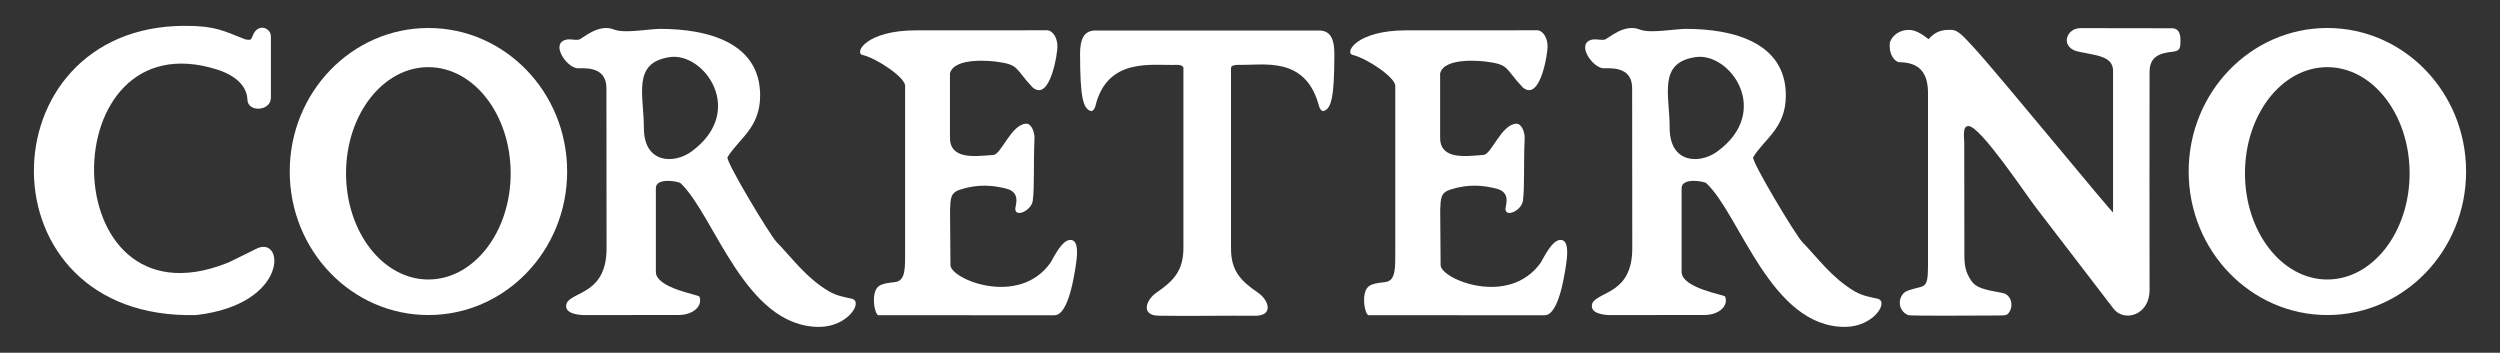
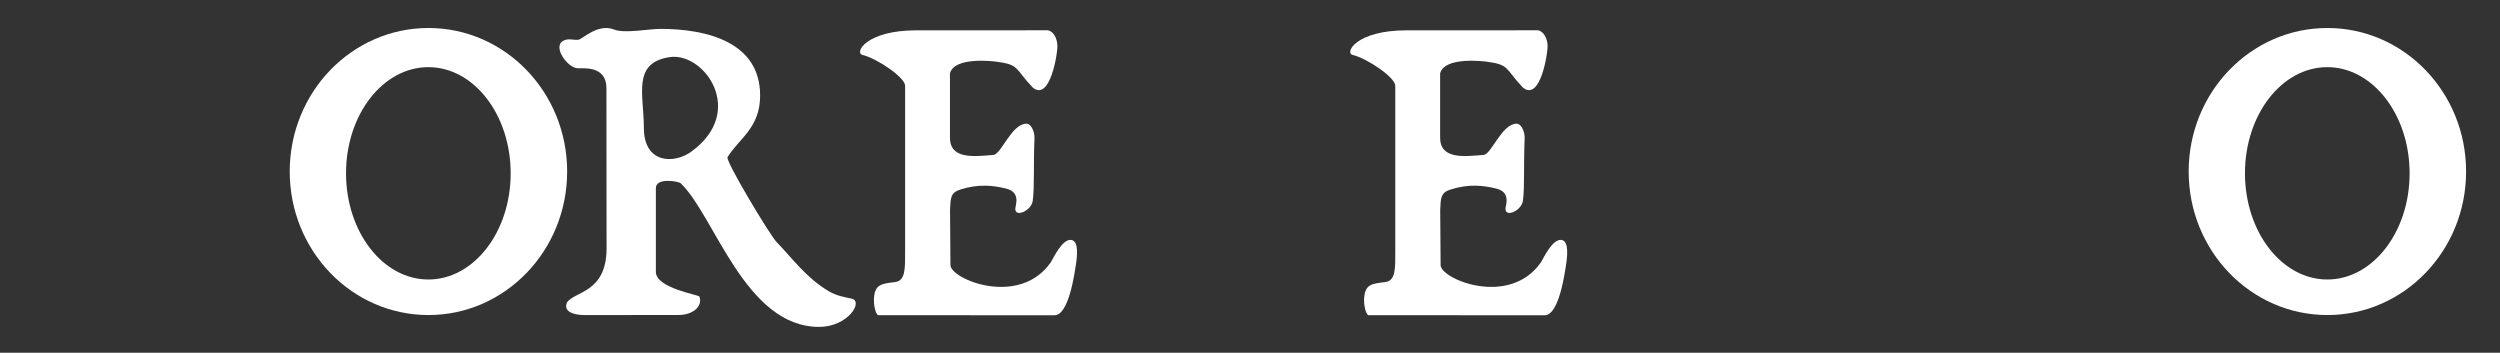
<svg xmlns="http://www.w3.org/2000/svg" id="Layer_1" x="0px" y="0px" viewBox="0 0 567 80" style="enable-background:new 0 0 567 80;" xml:space="preserve">
  <rect x="0" y="0" width="567" height="80" fill="#333333" stroke="none" />
  <style type="text/css">	.st0{fill:#FFFFFF;}	.st1{fill-rule:evenodd;clip-rule:evenodd;fill:#FFFFFF;}</style>
  <g>
-     <path class="st0" d="M494.48,10.29c-0.09,1.13-0.82,1.35-1.78,1.45c-3,0.31-5.17,1.17-5.18,4.57c-0.05,16.5,0,33,0,49.5  c0,5.69-5.76,7.33-8.16,4.21L461.7,47c-2.29-2.98-12.47-18.26-15.19-18.41c-1.37-0.08-1.11,2.09-1.02,3.62l0.03,25.53  c0,2.71,0.33,4.08,1.55,5.91c1.05,1.58,2.79,2.03,7.07,2.79c2.03,0.36,2.65,2.95,1.42,4.55c-0.58,0.75-1.17,0.51-4.65,0.57  c-1.87-0.01-17.6,0.14-18.17-0.1c-2.44-1.05-2.39-4.29-0.41-5.39c4.02-1.65,4.94,0.13,4.94-5.78V21.11c0-4.67-1.99-7-6.61-7  c-1.02-0.25-2.35-1.79-2.03-4.51c0.64-1.78,2.38-2.82,4.27-2.82c1.31,0,2.65,0.64,4.49,2.11c1.63-1.89,3.27-2.18,5.28-2.11  c1.44,0.05,2.71,1.53,5.16,4.19c5.21,5.64,31.41,37.65,31.41,37.19V16.07c0-3.31-3.72-3.48-7.41-4.27c-4.79-0.72-3.38-5.42,0-5.42  l20.76,0.03C494.65,6.42,494.61,8.61,494.48,10.29" />
-     <path class="st0" d="M262.73,71.6c-4-0.06-2.88-3.55-0.47-5.21c3.88-2.67,6.14-4.97,6.14-10.17V15.42c0-0.6-1.02-0.73-1.57-0.71  c-5.52,0.21-15.73-1.82-18.41,9.42c-0.11,0.47-0.56,1.16-1.02,1.04c-1.79-0.49-2.44-3.28-2.44-13.03c0-3.13,0.82-5.05,3.15-5.21  h51.37c2.33,0.15,3.15,2.08,3.15,5.21c0,9.75-0.65,12.53-2.44,13.03c-0.47,0.13-0.9-0.57-1.02-1.04  c-3.04-11.59-12.61-9.26-18.41-9.42c-0.55-0.01-1.57,0.11-1.57,0.71v40.9c0,5.19,2.25,7.41,6.14,10.08  c2.41,1.65,3.53,5.12-0.47,5.21C277.49,71.55,270.01,71.72,262.73,71.6" />
    <path class="st0" d="M239.15,71.5l-40.01-0.01c-0.65-0.43-0.99-2.54-0.94-3.61c0.16-3.34,1.56-3.53,4.77-3.9  c2.47-0.28,2.31-3.19,2.31-7.37V19.45c0-1.86-6.27-6.16-9.68-7c-1.86-0.46,0.79-5.57,12.2-5.57l29.74-0.01  c1.31,0.07,2.32,1.87,2.28,3.7c0.05,1.24-1.58,12.54-5.59,9.29c-4.16-4.36-2.9-5.19-8.37-5.89c-0.27-0.03-9.44-1.23-10.41,2.68  v14.32c-0.16,5.22,5.3,4.55,9.88,4.16c1.76-0.15,4.04-6.95,7.4-7.08c1.2-0.05,1.95,1.95,1.89,3.31  c-0.26,6.18,0.03,10.93-0.39,14.16c-0.3,2.25-3.93,3.86-3.96,1.88c-0.01-0.83,1.36-3.79-2.12-4.64c-2.86-0.7-6.15-1.11-10.36,0.23  c-2.18,0.69-2.21,1.9-2.32,4.55l0.09,12.59c0.02,3.16,15.54,9.63,22.74-0.61c0.81-1.41,2.59-5.1,4.45-5.11  c1.67-0.01,1.72,2.53,1.3,5.38C243.71,61.96,242.43,71.5,239.15,71.5" />
    <path class="st0" d="M193.17,67.74c2.72,0.62-0.85,6.4-7.4,6.4c-16.81,0-23.72-25.31-31.4-32.58c-0.47-0.44-5.62-1.37-5.62,1.11  v18.99c0,3.71,9.71,5.18,9.87,5.6c0.8,2.07-1.29,4.17-4.72,4.18l-21.26,0.02c-1.73,0-5.01-0.42-4.07-2.82  c1.64-2.6,9.01-2.15,9-12.33l-0.03-36.32c0-5.29-5.52-4.41-6.61-4.51c-2.47-0.22-6.16-5.63-2.52-6.48c0.92-0.22,1.9,0.14,2.83,0  c0.83-0.12,4.38-3.78,8.07-2.29c2.31,0.93,7.96-0.16,10.43-0.16c10.82,0,22.66,3.12,22.66,15.1c0,7.39-4.8,9.76-7.4,14  c-0.51,0.83,9.64,17.71,11.1,19.21c3.61,3.72,6.68,8.09,11.8,11.15C189.84,67.16,191.63,67.39,193.17,67.74 M151.93,12.95  c-8.64,1.25-5.9,8.56-5.9,16.05c0,8.14,6.85,8.24,10.78,5.38C169.35,25.23,159.7,11.82,151.93,12.95" />
-     <path class="st1" d="M41.97,5.86c-45.62,0-46.64,66.9,2.54,65.59c21.19-2.43,20.07-18.39,13.55-14.99  c-1.5,0.78-1.59,0.77-6.05,2.98c-0.25,0.12-0.51,0.21-0.76,0.31c-39.45,15.36-39.68-56-1.92-43.95c2.01,0.64,6.65,2.55,6.79,6.85  c0.1,2.88,5.32,2.59,5.32-0.49V8.27c0-1.92-2.82-3.1-4.03-0.4c-0.47,1.06-0.3,1.35-1.8,1.05C50.65,6.99,48.89,5.86,41.97,5.86" />
    <path class="st0" d="M350.32,71.5l-40.01-0.01c-0.65-0.43-0.99-2.54-0.94-3.61c0.16-3.34,1.56-3.53,4.77-3.9  c2.47-0.28,2.31-3.19,2.31-7.37V19.45c0-1.86-6.26-6.16-9.68-7c-1.86-0.46,0.79-5.57,12.2-5.57l29.74-0.01  c1.31,0.07,2.32,1.87,2.28,3.7c0.05,1.24-1.58,12.54-5.59,9.29c-4.16-4.36-2.9-5.19-8.37-5.89c-0.27-0.03-9.44-1.23-10.41,2.68  v14.32c-0.16,5.22,5.3,4.55,9.88,4.16c1.76-0.15,4.04-6.95,7.4-7.08c1.2-0.05,1.95,1.95,1.89,3.31  c-0.26,6.18,0.03,10.93-0.39,14.16c-0.3,2.25-3.93,3.86-3.96,1.88c-0.01-0.83,1.36-3.79-2.12-4.64c-2.86-0.7-6.15-1.11-10.36,0.23  c-2.18,0.69-2.21,1.9-2.32,4.55l0.09,12.59c0.02,3.16,15.54,9.63,22.74-0.61c0.81-1.41,2.59-5.1,4.45-5.11  c1.67-0.01,1.72,2.53,1.3,5.38C354.88,61.96,353.6,71.5,350.32,71.5" />
-     <path class="st0" d="M425.81,67.74c2.72,0.62-0.85,6.4-7.4,6.4c-16.81,0-23.71-25.31-31.4-32.58c-0.47-0.44-5.62-1.37-5.62,1.11  v18.99c0,3.71,9.71,5.18,9.87,5.6c0.8,2.07-1.29,4.17-4.73,4.18l-21.26,0.02c-1.73,0-5.01-0.42-4.07-2.82  c1.64-2.6,9.01-2.15,9-12.33l-0.03-36.32c0-5.29-5.52-4.41-6.61-4.51c-2.47-0.22-6.16-5.63-2.52-6.48c0.92-0.22,1.9,0.14,2.83,0  c0.83-0.12,4.38-3.78,8.07-2.29c2.31,0.93,7.96-0.16,10.43-0.16c10.82,0,22.66,3.12,22.66,15.1c0,7.39-4.8,9.76-7.4,14  c-0.51,0.83,9.64,17.71,11.1,19.21c3.61,3.72,6.68,8.09,11.8,11.15C422.48,67.16,424.28,67.39,425.81,67.74 M384.58,12.95  c-8.64,1.25-5.9,8.56-5.9,16.05c0,8.14,6.85,8.24,10.78,5.38C402,25.23,392.34,11.82,384.58,12.95" />
    <path class="st1" d="M97.17,6.35c17.38,0,31.46,14.57,31.46,32.55s-14.09,32.55-31.46,32.55c-17.38,0-31.46-14.57-31.46-32.55  S79.79,6.35,97.17,6.35 M97.15,15.23c10.31,0,18.67,10.78,18.67,24.08s-8.36,24.08-18.67,24.08S78.48,52.6,78.48,39.3  S86.84,15.23,97.15,15.23" />
    <path class="st1" d="M527.85,6.35c17.38,0,31.46,14.57,31.46,32.55s-14.09,32.55-31.46,32.55c-17.38,0-31.46-14.57-31.46-32.55  S510.47,6.35,527.85,6.35 M527.83,15.23c10.31,0,18.67,10.78,18.67,24.08s-8.36,24.08-18.67,24.08S509.16,52.6,509.16,39.3  S517.51,15.23,527.83,15.23" />
  </g>
</svg>